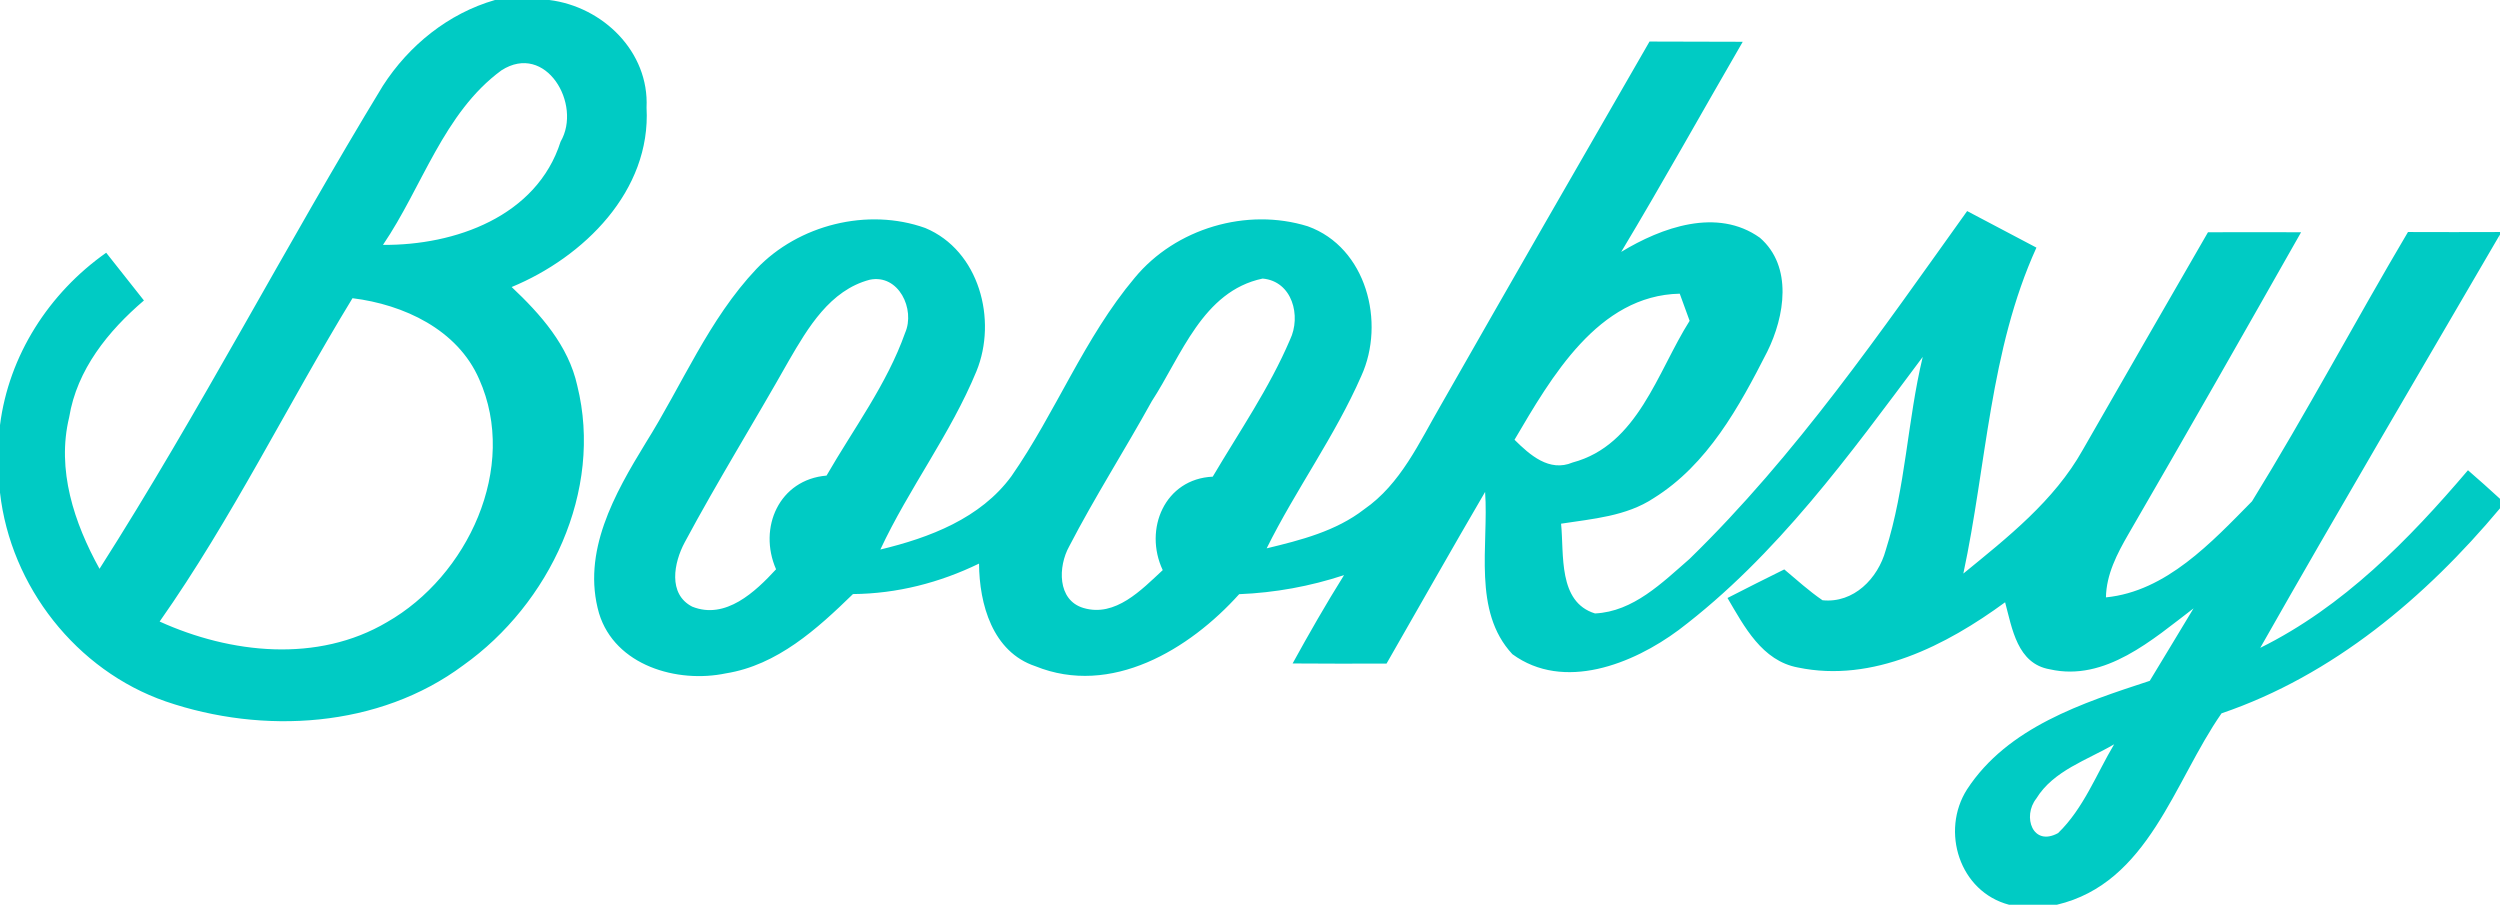
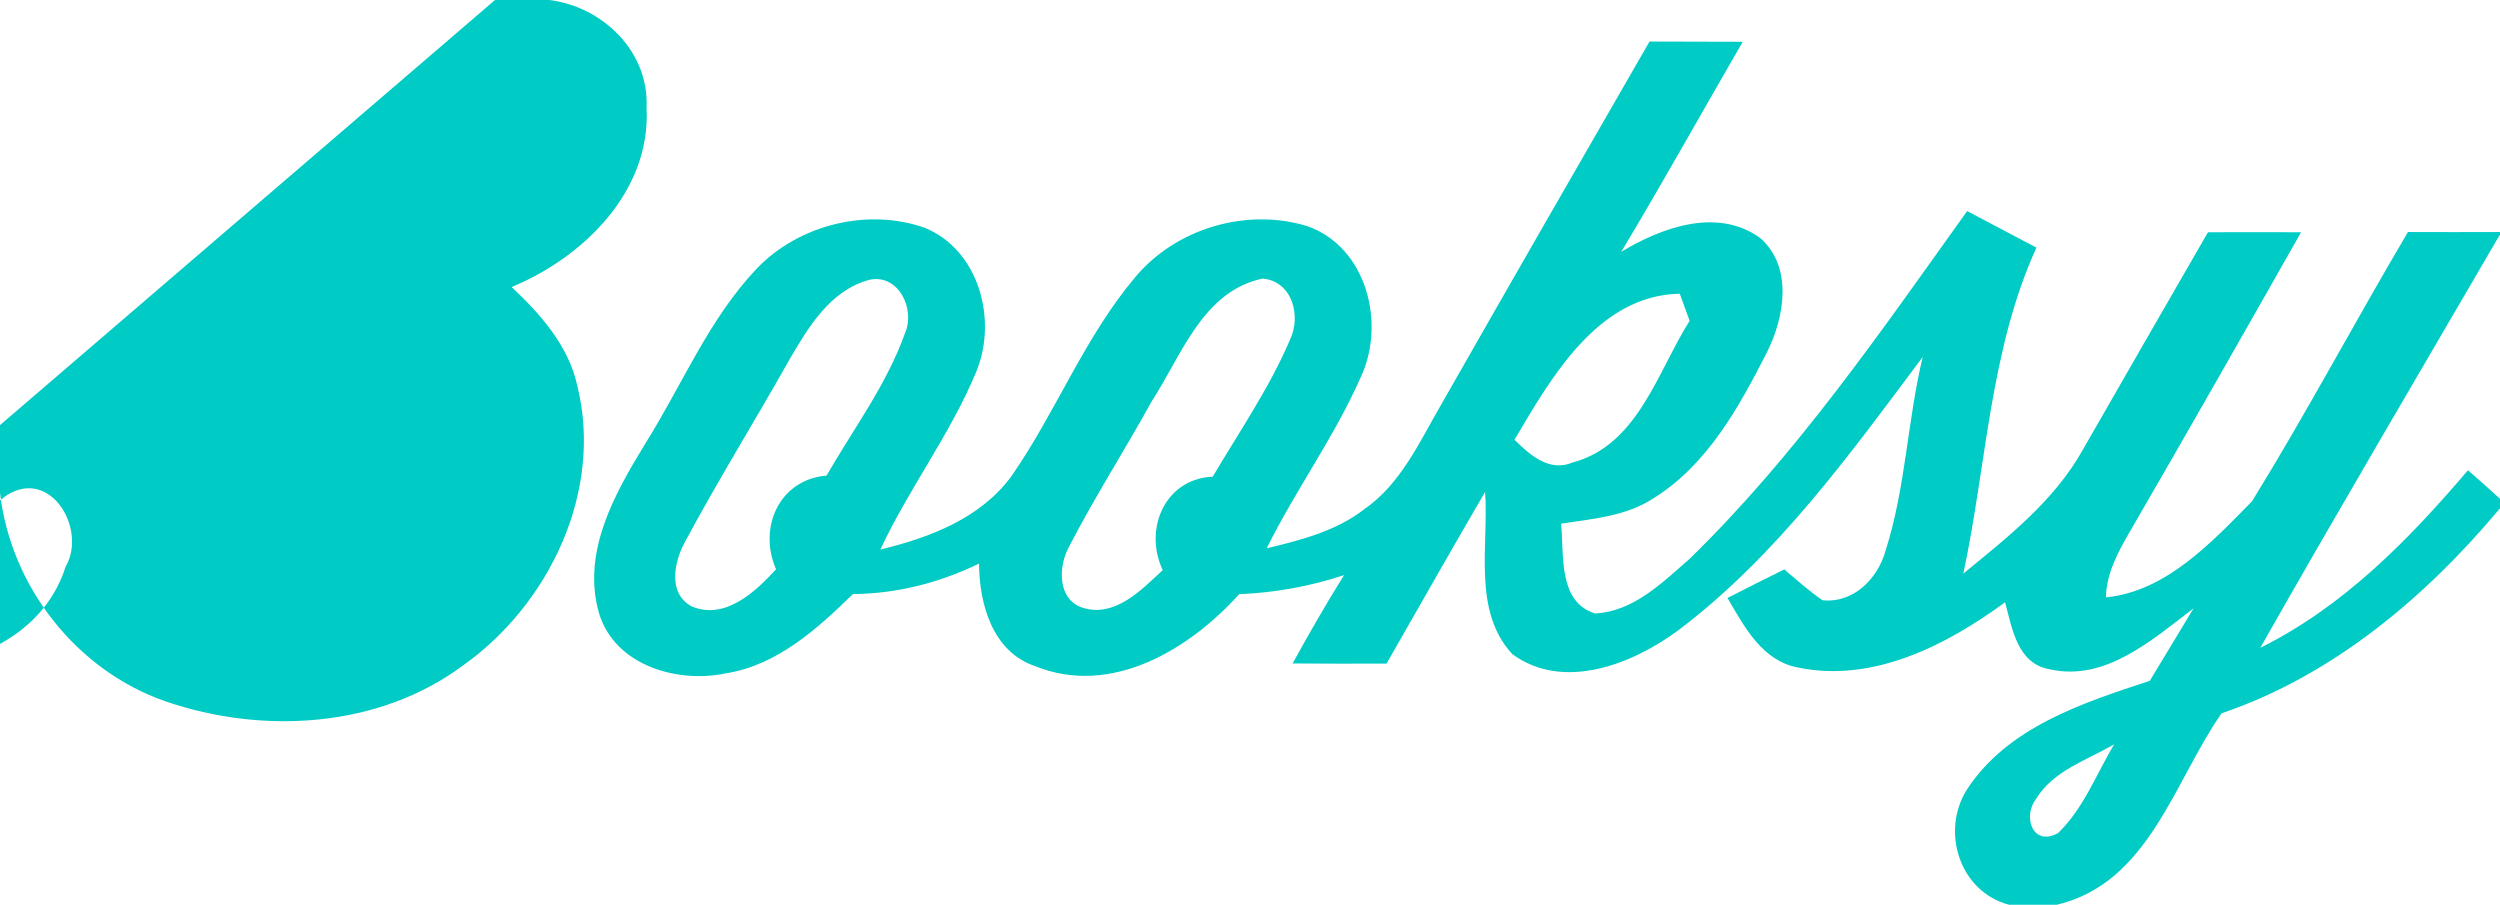
<svg xmlns="http://www.w3.org/2000/svg" width="280" height="76pt" version="1.1" viewBox="0 0 210 76">
  <g id="#00cbc4ff" fill="#00cbc4">
-     <path d="M41.58 0h4.56c4.5.56 8.4 4.35 8.17 9.04.39 7-5.28 12.57-11.33 15.07 2.43 2.29 4.77 4.92 5.51 8.28 2.2 8.85-2.33 18.34-9.57 23.49-7.08 5.28-16.83 5.84-25 3.04C6.42 56.32.89 49.26 0 41.38v-5.67c.74-5.86 4.12-11.1 8.92-14.48 1.06 1.34 2.11 2.68 3.17 4.01-3 2.56-5.63 5.81-6.28 9.81-1.07 4.42.42 8.88 2.55 12.73 8.43-13.22 15.65-27.18 23.8-40.57 2.19-3.4 5.5-6.08 9.42-7.21m-9.41 20.57c6.04.05 12.92-2.38 14.92-8.67 1.83-3.14-1.25-8.38-4.97-5.99-4.86 3.56-6.65 9.81-9.95 14.66m-2.56 4.48c-5.49 9-10.13 18.53-16.2 27.16 5.95 2.7 13.27 3.5 19.1.05 6.77-3.86 11.06-12.98 7.74-20.41-1.82-4.18-6.35-6.27-10.64-6.8ZM121.04 34.02c5.81-10.2 11.66-20.37 17.52-30.53 2.61.01 5.22.01 7.83.02-3.41 5.88-6.71 11.82-10.21 17.65 3.4-2.06 8.06-3.75 11.65-1.19 2.79 2.42 2.08 6.62.62 9.57-2.36 4.63-5.01 9.49-9.55 12.31-2.3 1.52-5.12 1.73-7.77 2.14.26 2.58-.27 6.58 2.85 7.54 3.22-.15 5.65-2.59 7.94-4.58 8.96-8.73 16.07-19.09 23.32-29.22 1.95 1.02 3.88 2.05 5.82 3.07-3.93 8.64-4.18 18.23-6.14 27.38 3.72-3.04 7.62-6.1 10.02-10.37 3.51-6.1 7-12.21 10.53-18.3 2.61-.01 5.21-.01 7.82 0-4.8 8.47-9.62 16.94-14.51 25.37-.94 1.63-1.85 3.37-1.88 5.3 5.06-.5 8.88-4.63 12.27-8.07 4.57-7.41 8.66-15.12 13.1-22.62 2.58.01 5.15.01 7.73 0v1.44l-.01-1.22c-6.73 11.56-13.53 23.08-20.13 34.71 6.97-3.45 12.47-9.07 17.45-14.92.91.79 1.8 1.58 2.69 2.4v.8c-6.26 7.48-14.04 14.04-23.39 17.22-4.01 5.75-6.12 14.26-13.84 16.08h-4c-4.18-1.09-5.77-6.19-3.54-9.69 3.41-5.23 9.72-7.27 15.35-9.12 1.24-2.02 2.44-4.06 3.68-6.09-3.44 2.62-7.42 6.18-12.08 5.12-2.73-.47-3.16-3.43-3.75-5.63-4.94 3.62-11.11 6.79-17.4 5.48-3.02-.56-4.51-3.44-5.92-5.84 1.58-.81 3.17-1.61 4.77-2.4 1.05.88 2.07 1.81 3.21 2.59 2.62.27 4.66-1.83 5.31-4.2 1.68-5.27 1.82-10.88 3.11-16.24-6.14 8.21-12.25 16.7-20.5 22.94-3.85 2.86-9.66 5.18-13.97 2.03-3.37-3.62-1.98-9.14-2.29-13.63-2.8 4.79-5.52 9.61-8.28 14.42-2.63.01-5.26.01-7.89-.01 1.38-2.51 2.8-4.99 4.32-7.42-2.85.94-5.81 1.48-8.81 1.6-4.18 4.65-10.76 8.63-17.12 6.05-3.6-1.2-4.71-5.22-4.73-8.62-3.31 1.61-6.9 2.53-10.59 2.56-3.01 2.93-6.36 5.97-10.67 6.66-4.09.86-9.32-.65-10.66-5.04-1.48-5.15 1.32-10.06 3.91-14.3 3.07-4.89 5.3-10.39 9.31-14.63 3.53-3.71 9.34-5.17 14.18-3.44 4.54 1.89 6.07 7.72 4.3 12.04-2.17 5.26-5.67 9.83-8.07 14.97 4.12-.99 8.41-2.61 11.01-6.16 3.74-5.38 6.12-11.63 10.36-16.67 3.43-4.15 9.41-5.92 14.54-4.32 4.92 1.77 6.54 8.08 4.49 12.57-2.21 5.05-5.5 9.54-7.95 14.48 2.86-.69 5.82-1.44 8.19-3.28 3.08-2.13 4.63-5.63 6.45-8.76M66.26 30.3c-2.88 5.11-5.98 10.1-8.75 15.27-.9 1.68-1.43 4.33.64 5.39 2.8 1.12 5.3-1.25 7.04-3.14-1.53-3.5.27-7.54 4.24-7.87 2.27-3.94 5.07-7.67 6.6-11.99.87-1.98-.54-4.97-2.98-4.46-3.33.88-5.18 4.03-6.79 6.8m30.48 3.42c-2.26 4.09-4.78 8.03-6.93 12.18-.93 1.67-1.02 4.51 1.2 5.17 2.68.8 4.88-1.53 6.66-3.18-1.62-3.45.18-7.67 4.2-7.85 2.24-3.79 4.76-7.45 6.49-11.5.96-1.99.2-4.92-2.3-5.14-5.04 1.06-6.82 6.49-9.32 10.32m30.48 3.22c1.28 1.27 2.92 2.74 4.88 1.91 5.49-1.46 7.12-7.62 9.83-11.9-.21-.57-.62-1.71-.83-2.28-6.86.14-10.79 7.02-13.88 12.27m43.83 30.14c-1.19 1.51-.3 4.07 1.83 2.9 2.14-2.07 3.21-4.94 4.71-7.46-2.27 1.33-5.1 2.21-6.54 4.56Z" opacity="1" />
+     <path d="M41.58 0h4.56c4.5.56 8.4 4.35 8.17 9.04.39 7-5.28 12.57-11.33 15.07 2.43 2.29 4.77 4.92 5.51 8.28 2.2 8.85-2.33 18.34-9.57 23.49-7.08 5.28-16.83 5.84-25 3.04C6.42 56.32.89 49.26 0 41.38v-5.67m-9.41 20.57c6.04.05 12.92-2.38 14.92-8.67 1.83-3.14-1.25-8.38-4.97-5.99-4.86 3.56-6.65 9.81-9.95 14.66m-2.56 4.48c-5.49 9-10.13 18.53-16.2 27.16 5.95 2.7 13.27 3.5 19.1.05 6.77-3.86 11.06-12.98 7.74-20.41-1.82-4.18-6.35-6.27-10.64-6.8ZM121.04 34.02c5.81-10.2 11.66-20.37 17.52-30.53 2.61.01 5.22.01 7.83.02-3.41 5.88-6.71 11.82-10.21 17.65 3.4-2.06 8.06-3.75 11.65-1.19 2.79 2.42 2.08 6.62.62 9.57-2.36 4.63-5.01 9.49-9.55 12.31-2.3 1.52-5.12 1.73-7.77 2.14.26 2.58-.27 6.58 2.85 7.54 3.22-.15 5.65-2.59 7.94-4.58 8.96-8.73 16.07-19.09 23.32-29.22 1.95 1.02 3.88 2.05 5.82 3.07-3.93 8.64-4.18 18.23-6.14 27.38 3.72-3.04 7.62-6.1 10.02-10.37 3.51-6.1 7-12.21 10.53-18.3 2.61-.01 5.21-.01 7.82 0-4.8 8.47-9.62 16.94-14.51 25.37-.94 1.63-1.85 3.37-1.88 5.3 5.06-.5 8.88-4.63 12.27-8.07 4.57-7.41 8.66-15.12 13.1-22.62 2.58.01 5.15.01 7.73 0v1.44l-.01-1.22c-6.73 11.56-13.53 23.08-20.13 34.71 6.97-3.45 12.47-9.07 17.45-14.92.91.79 1.8 1.58 2.69 2.4v.8c-6.26 7.48-14.04 14.04-23.39 17.22-4.01 5.75-6.12 14.26-13.84 16.08h-4c-4.18-1.09-5.77-6.19-3.54-9.69 3.41-5.23 9.72-7.27 15.35-9.12 1.24-2.02 2.44-4.06 3.68-6.09-3.44 2.62-7.42 6.18-12.08 5.12-2.73-.47-3.16-3.43-3.75-5.63-4.94 3.62-11.11 6.79-17.4 5.48-3.02-.56-4.51-3.44-5.92-5.84 1.58-.81 3.17-1.61 4.77-2.4 1.05.88 2.07 1.81 3.21 2.59 2.62.27 4.66-1.83 5.31-4.2 1.68-5.27 1.82-10.88 3.11-16.24-6.14 8.21-12.25 16.7-20.5 22.94-3.85 2.86-9.66 5.18-13.97 2.03-3.37-3.62-1.98-9.14-2.29-13.63-2.8 4.79-5.52 9.61-8.28 14.42-2.63.01-5.26.01-7.89-.01 1.38-2.51 2.8-4.99 4.32-7.42-2.85.94-5.81 1.48-8.81 1.6-4.18 4.65-10.76 8.63-17.12 6.05-3.6-1.2-4.71-5.22-4.73-8.62-3.31 1.61-6.9 2.53-10.59 2.56-3.01 2.93-6.36 5.97-10.67 6.66-4.09.86-9.32-.65-10.66-5.04-1.48-5.15 1.32-10.06 3.91-14.3 3.07-4.89 5.3-10.39 9.31-14.63 3.53-3.71 9.34-5.17 14.18-3.44 4.54 1.89 6.07 7.72 4.3 12.04-2.17 5.26-5.67 9.83-8.07 14.97 4.12-.99 8.41-2.61 11.01-6.16 3.74-5.38 6.12-11.63 10.36-16.67 3.43-4.15 9.41-5.92 14.54-4.32 4.92 1.77 6.54 8.08 4.49 12.57-2.21 5.05-5.5 9.54-7.95 14.48 2.86-.69 5.82-1.44 8.19-3.28 3.08-2.13 4.63-5.63 6.45-8.76M66.26 30.3c-2.88 5.11-5.98 10.1-8.75 15.27-.9 1.68-1.43 4.33.64 5.39 2.8 1.12 5.3-1.25 7.04-3.14-1.53-3.5.27-7.54 4.24-7.87 2.27-3.94 5.07-7.67 6.6-11.99.87-1.98-.54-4.97-2.98-4.46-3.33.88-5.18 4.03-6.79 6.8m30.48 3.42c-2.26 4.09-4.78 8.03-6.93 12.18-.93 1.67-1.02 4.51 1.2 5.17 2.68.8 4.88-1.53 6.66-3.18-1.62-3.45.18-7.67 4.2-7.85 2.24-3.79 4.76-7.45 6.49-11.5.96-1.99.2-4.92-2.3-5.14-5.04 1.06-6.82 6.49-9.32 10.32m30.48 3.22c1.28 1.27 2.92 2.74 4.88 1.91 5.49-1.46 7.12-7.62 9.83-11.9-.21-.57-.62-1.71-.83-2.28-6.86.14-10.79 7.02-13.88 12.27m43.83 30.14c-1.19 1.51-.3 4.07 1.83 2.9 2.14-2.07 3.21-4.94 4.71-7.46-2.27 1.33-5.1 2.21-6.54 4.56Z" opacity="1" />
  </g>
</svg>